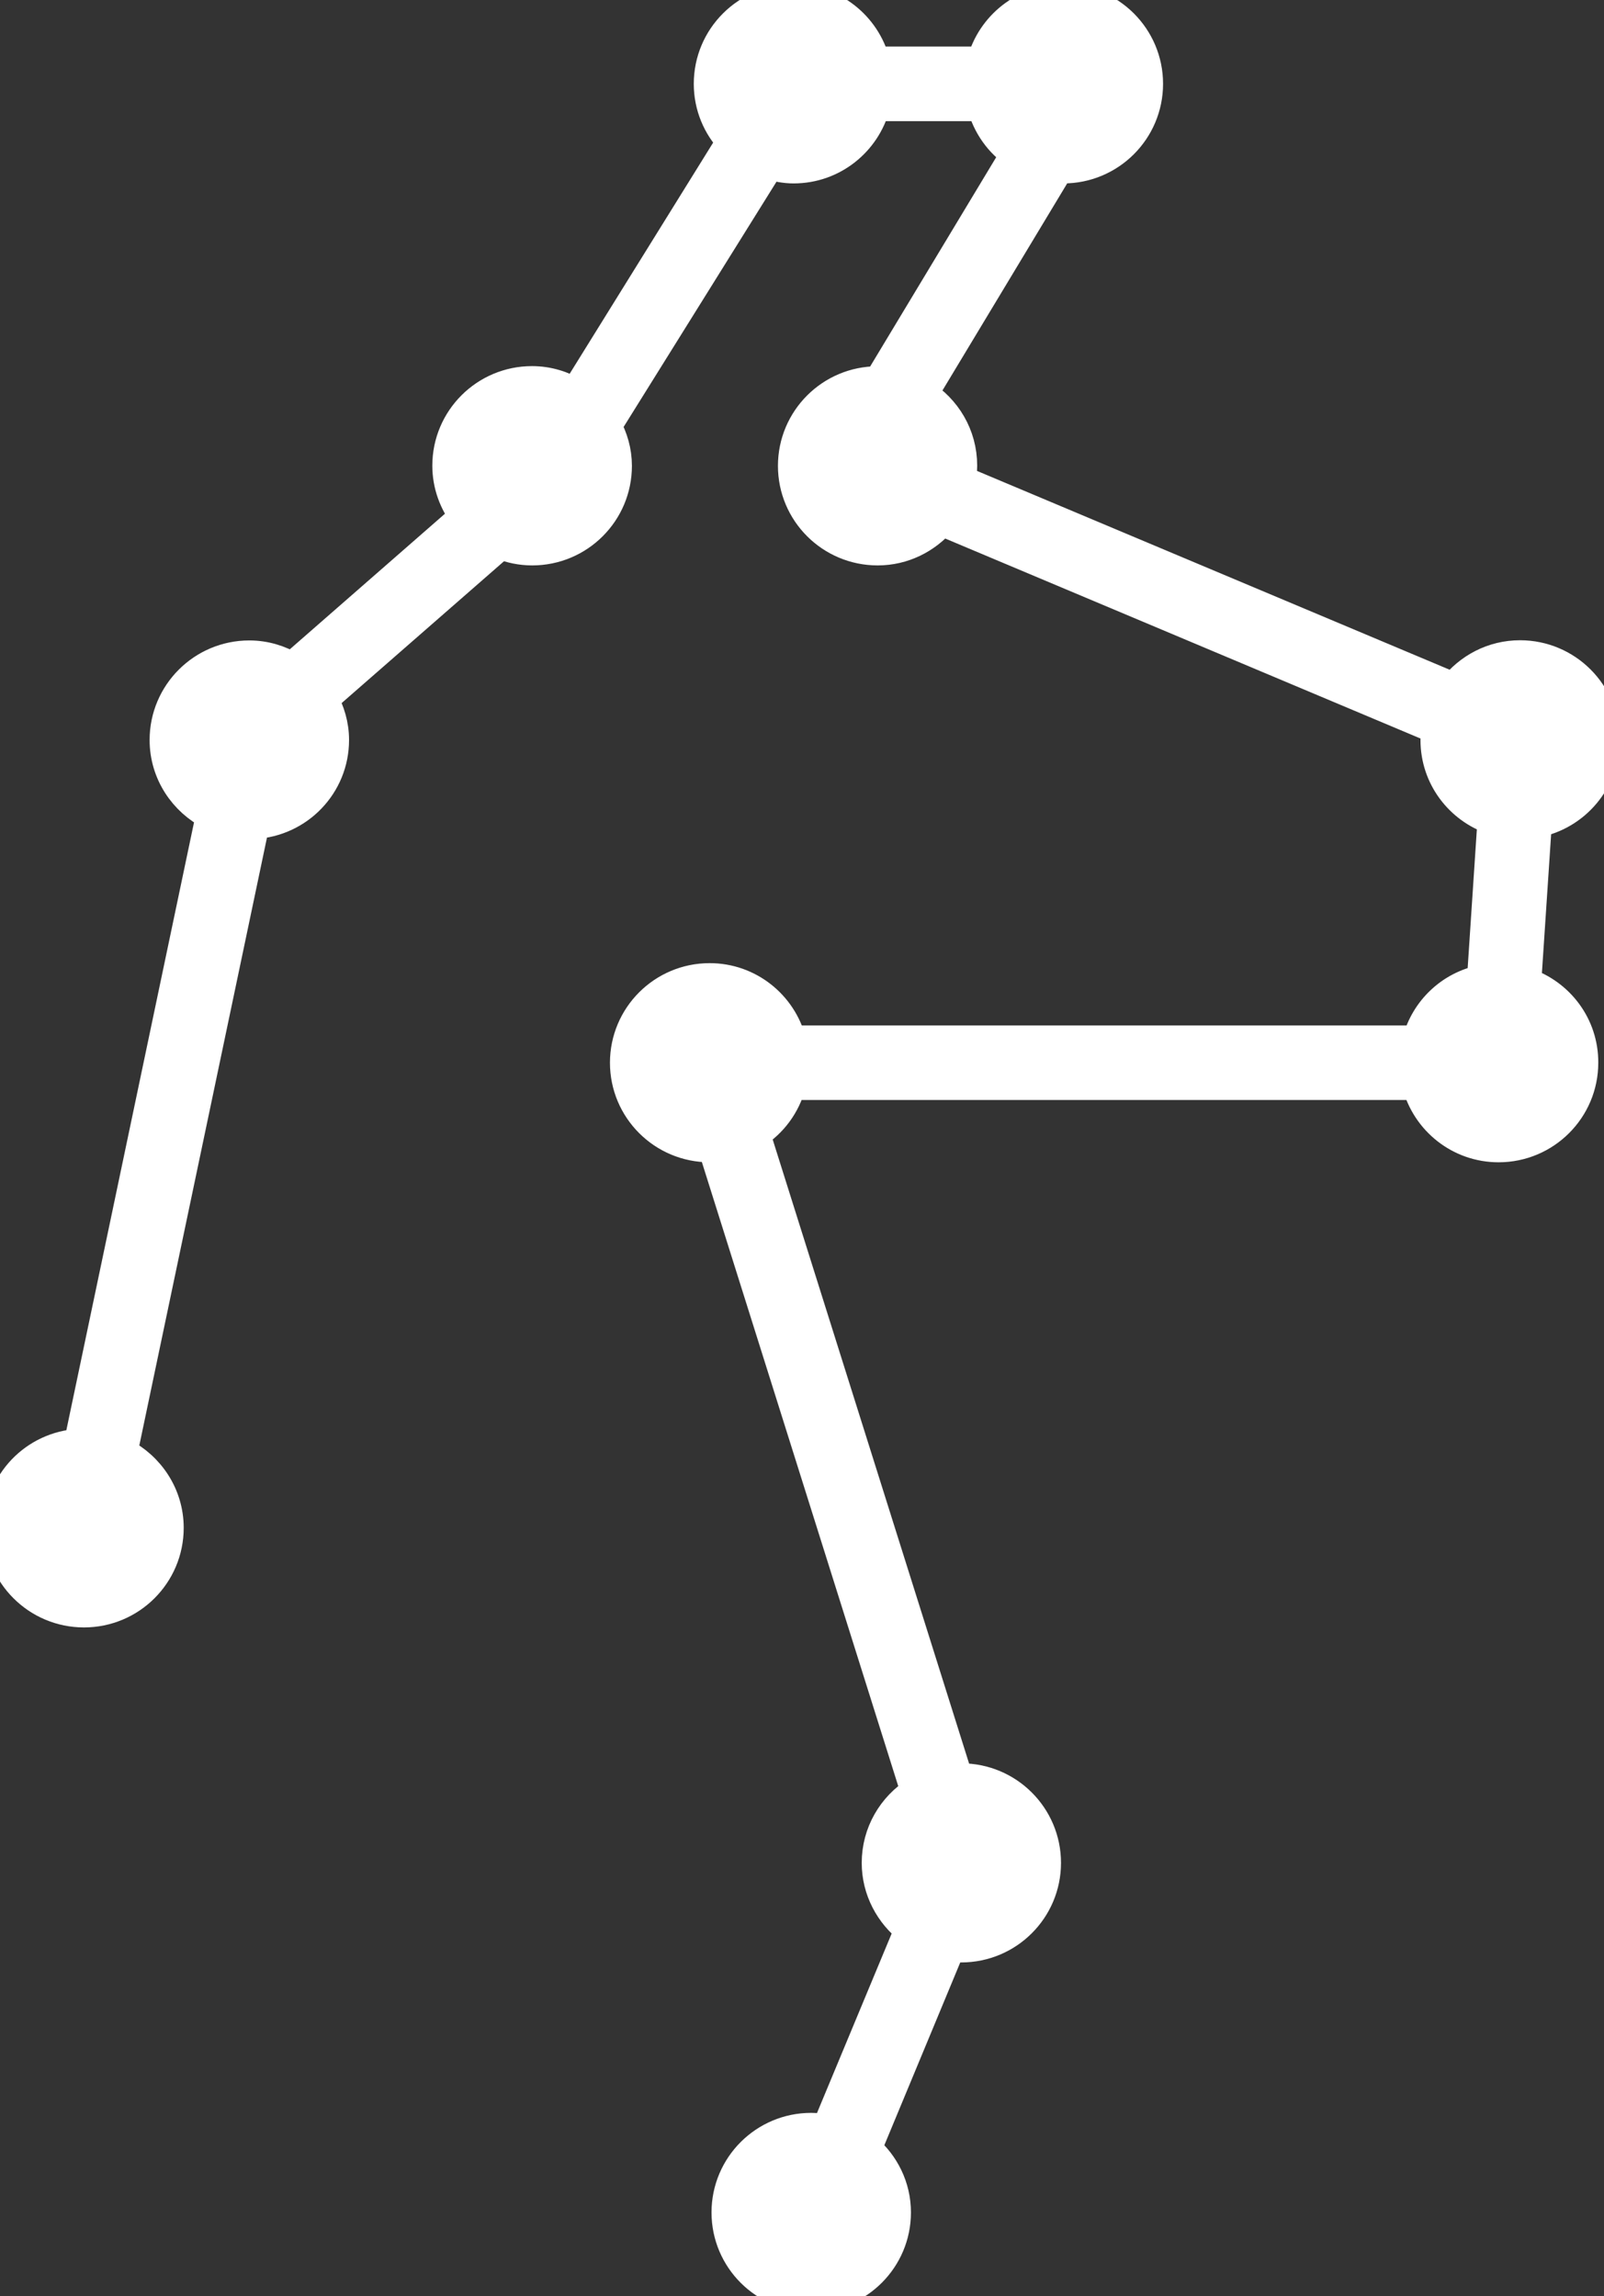
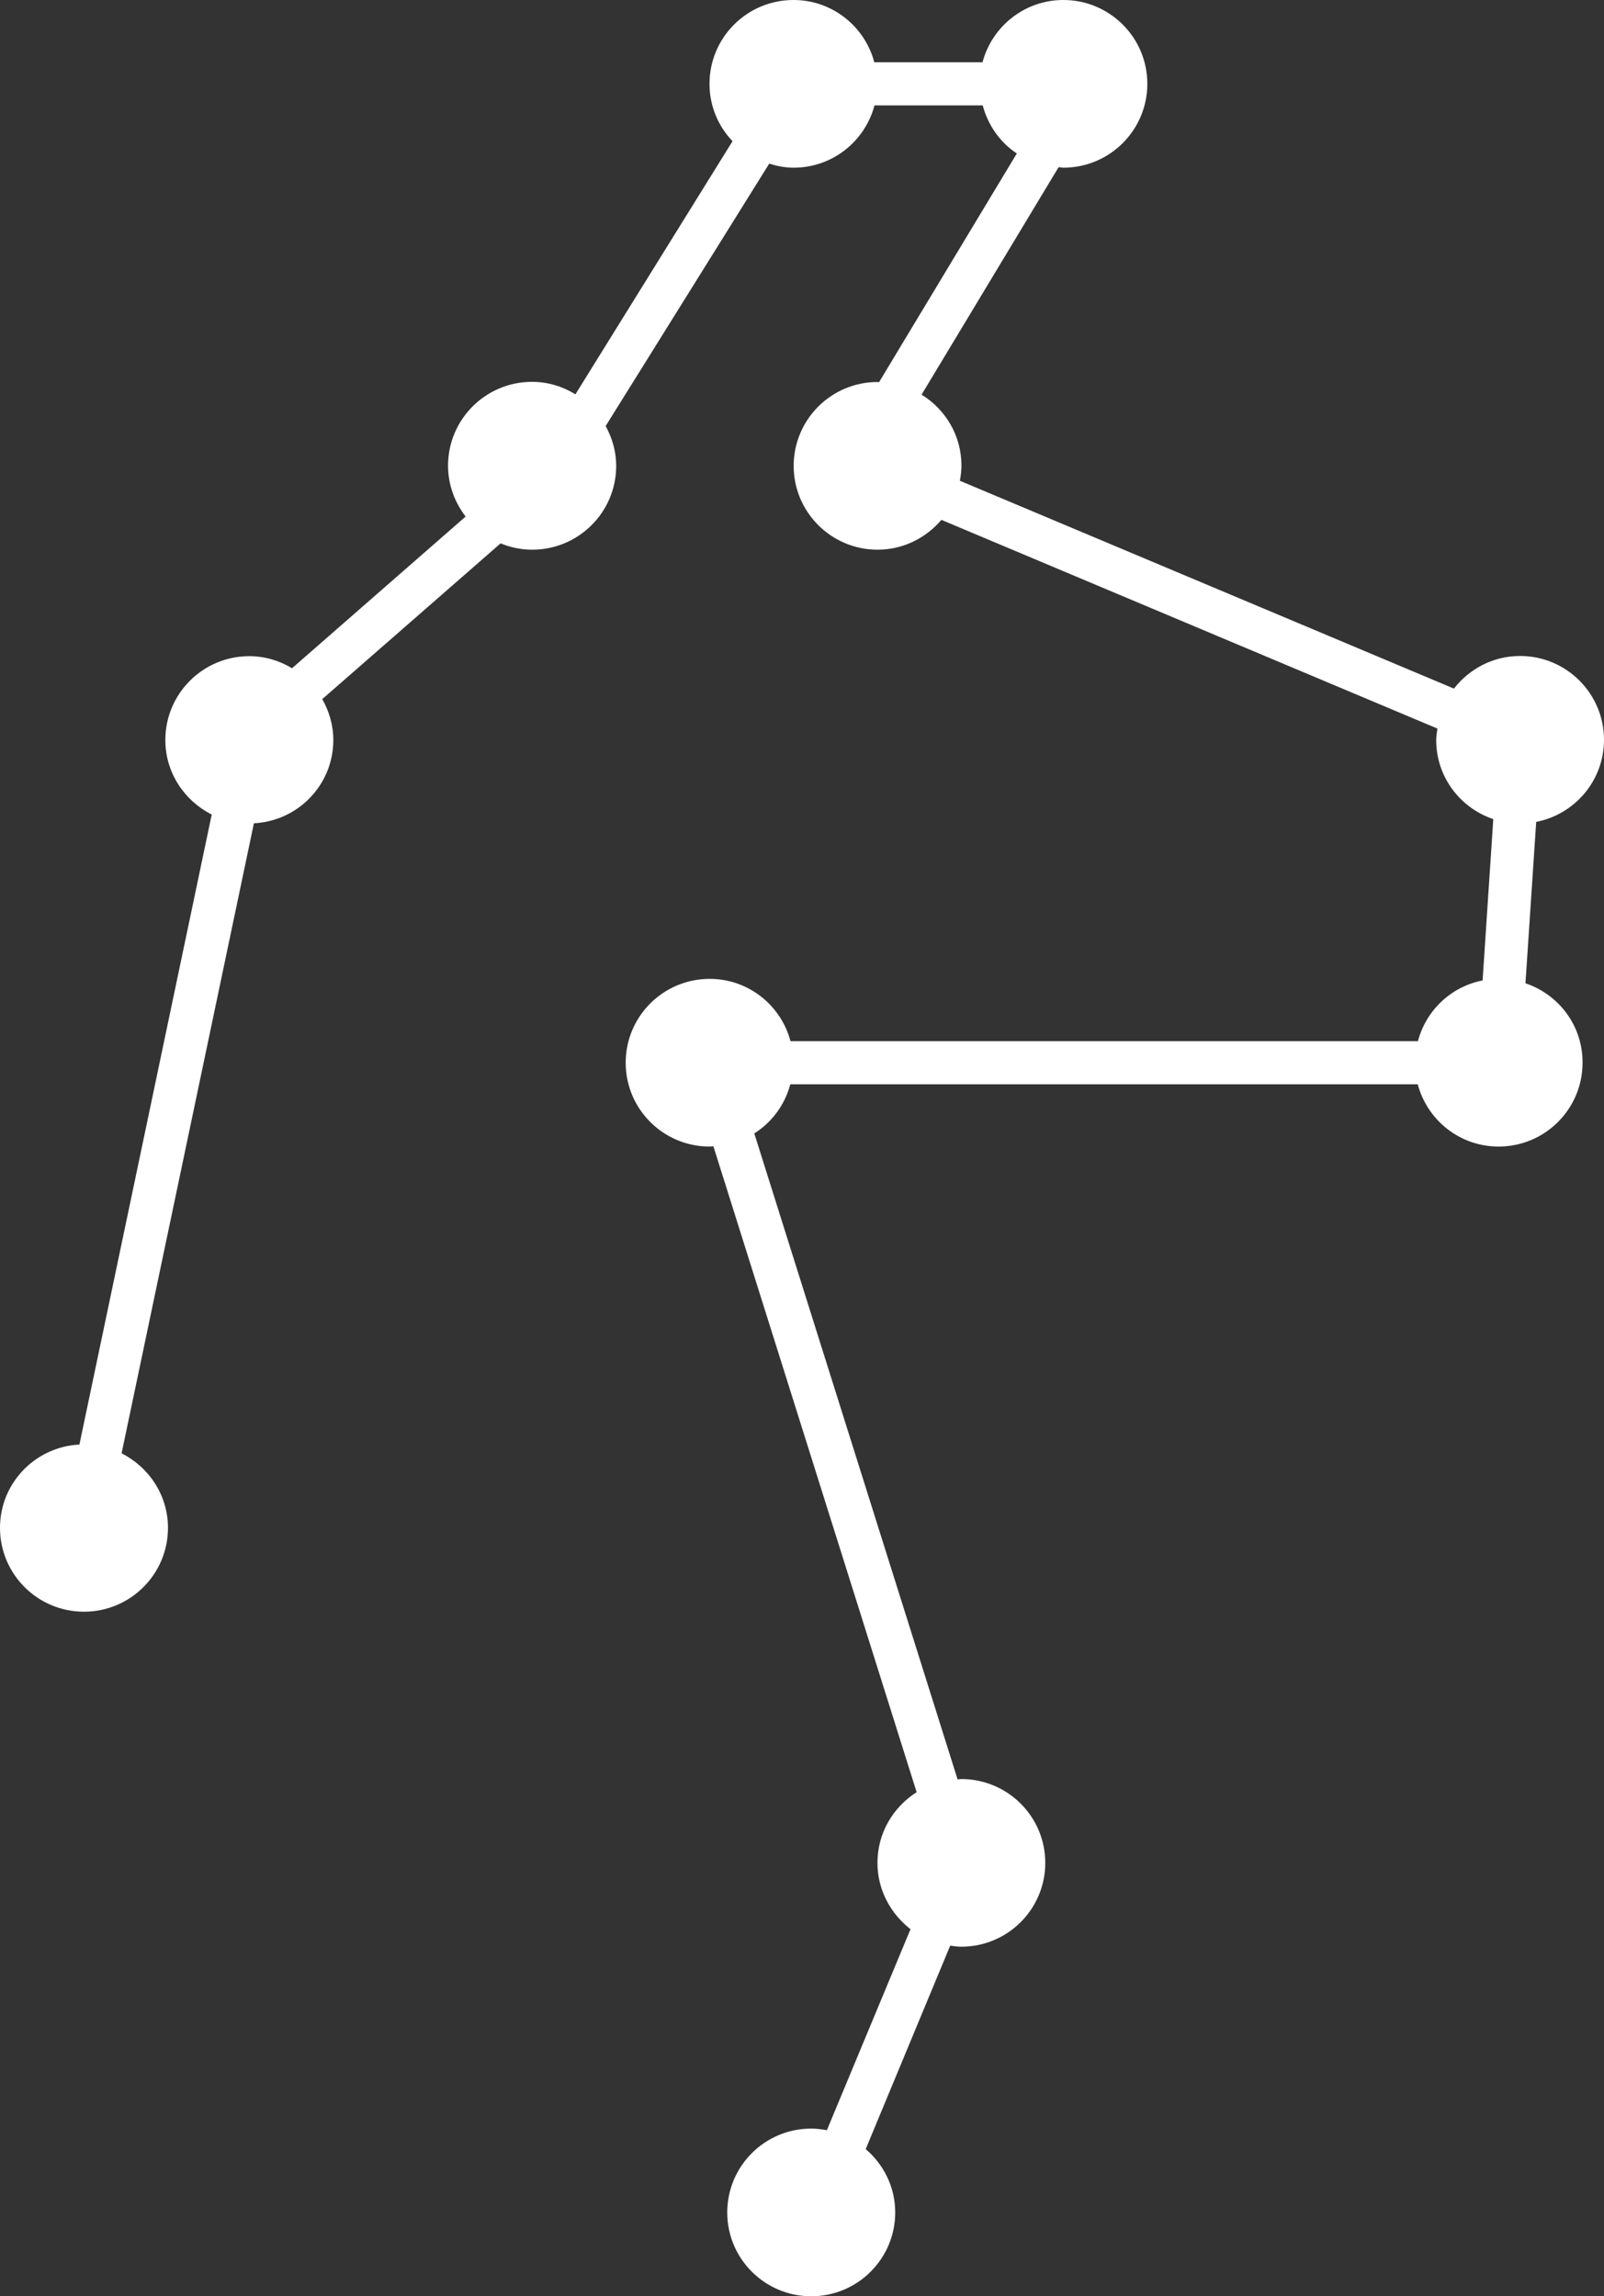
<svg xmlns="http://www.w3.org/2000/svg" width="51" height="73" viewBox="0 0 51 73" fill="none">
  <rect x="0" y="0" width="51" height="73" fill="#333333" stroke="none" />
  <path d="M48.503 31.259L48.844 26.129C50.073 25.889 51 24.813 51 23.519C51 22.047 49.804 20.854 48.33 20.854C47.469 20.854 46.715 21.267 46.229 21.891L30.52 15.284C30.547 15.127 30.57 14.966 30.57 14.804C30.57 13.845 30.061 13.014 29.302 12.546L33.659 5.314C33.676 5.316 33.693 5.318 33.709 5.321C33.743 5.326 33.776 5.331 33.81 5.331C35.285 5.331 36.48 4.137 36.48 2.665C36.48 1.193 35.285 0 33.81 0C32.575 0 31.542 0.842 31.24 1.979H27.799C27.497 0.842 26.464 0 25.229 0C23.754 0 22.559 1.193 22.559 2.665C22.559 3.373 22.838 4.015 23.291 4.489L18.296 12.535C17.894 12.289 17.425 12.139 16.916 12.139C15.441 12.139 14.246 13.332 14.246 14.804C14.246 15.412 14.458 15.97 14.805 16.421L9.285 21.244C8.888 21.005 8.425 20.86 7.927 20.86C6.453 20.86 5.257 22.053 5.257 23.525C5.257 24.562 5.86 25.454 6.732 25.895L2.525 45.923C1.117 45.996 0 47.15 0 48.572C0 50.044 1.196 51.237 2.67 51.237C4.145 51.237 5.341 50.044 5.341 48.572C5.341 47.535 4.737 46.643 3.866 46.202L8.073 26.173C9.48 26.101 10.598 24.947 10.598 23.525C10.598 23.051 10.464 22.61 10.246 22.226L15.916 17.274C16.229 17.402 16.564 17.475 16.922 17.475C18.397 17.475 19.592 16.282 19.592 14.81C19.592 14.347 19.464 13.923 19.257 13.544L24.458 5.202C24.704 5.28 24.961 5.331 25.235 5.331C26.469 5.331 27.503 4.489 27.805 3.351H31.246C31.413 3.981 31.799 4.528 32.33 4.879L27.95 12.15C27.941 12.15 27.934 12.149 27.927 12.147C27.92 12.146 27.913 12.144 27.905 12.144C26.43 12.144 25.235 13.338 25.235 14.81C25.235 16.282 26.43 17.475 27.905 17.475C28.721 17.475 29.441 17.101 29.933 16.527L45.704 23.162C45.7 23.188 45.697 23.214 45.693 23.239C45.679 23.335 45.665 23.429 45.665 23.53C45.665 24.701 46.43 25.688 47.48 26.04L47.14 31.169C46.134 31.365 45.341 32.123 45.084 33.099H25.134C24.832 31.961 23.799 31.119 22.564 31.119C21.089 31.119 19.894 32.312 19.894 33.785C19.894 35.257 21.089 36.45 22.564 36.45C22.584 36.45 22.603 36.447 22.623 36.444C22.642 36.441 22.662 36.439 22.682 36.439L29.145 56.975C28.397 57.449 27.899 58.274 27.899 59.222C27.899 60.081 28.318 60.839 28.95 61.33L26.291 67.72C26.128 67.692 25.961 67.669 25.793 67.669C24.318 67.669 23.123 68.863 23.123 70.335C23.123 71.807 24.318 73 25.793 73C27.268 73 28.464 71.807 28.464 70.335C28.464 69.526 28.095 68.807 27.525 68.322L30.212 61.854C30.33 61.87 30.447 61.887 30.564 61.887C32.039 61.887 33.235 60.694 33.235 59.222C33.235 57.75 32.039 56.557 30.564 56.557C30.545 56.557 30.525 56.559 30.506 56.562C30.486 56.565 30.466 56.568 30.447 56.568L23.983 36.032C24.542 35.68 24.955 35.123 25.128 34.47H45.078C45.38 35.608 46.413 36.45 47.648 36.45C49.123 36.45 50.318 35.257 50.318 33.785C50.324 32.602 49.559 31.616 48.503 31.259Z" fill="white" />
-   <path d="M48.503 31.259L48.844 26.129C50.073 25.889 51 24.813 51 23.519C51 22.047 49.804 20.854 48.33 20.854C47.469 20.854 46.715 21.267 46.229 21.891L30.52 15.284C30.547 15.127 30.57 14.966 30.57 14.804C30.57 13.845 30.061 13.014 29.302 12.546L33.659 5.314C33.676 5.316 33.693 5.318 33.709 5.321C33.743 5.326 33.776 5.331 33.81 5.331C35.285 5.331 36.48 4.137 36.48 2.665C36.48 1.193 35.285 0 33.81 0C32.575 0 31.542 0.842 31.24 1.979H27.799C27.497 0.842 26.464 0 25.229 0C23.754 0 22.559 1.193 22.559 2.665C22.559 3.373 22.838 4.015 23.291 4.489L18.296 12.535C17.894 12.289 17.425 12.139 16.916 12.139C15.441 12.139 14.246 13.332 14.246 14.804C14.246 15.412 14.458 15.97 14.805 16.421L9.285 21.244C8.888 21.005 8.425 20.86 7.927 20.86C6.453 20.86 5.257 22.053 5.257 23.525C5.257 24.562 5.86 25.454 6.732 25.895L2.525 45.923C1.117 45.996 0 47.15 0 48.572C0 50.044 1.196 51.237 2.67 51.237C4.145 51.237 5.341 50.044 5.341 48.572C5.341 47.535 4.737 46.643 3.866 46.202L8.073 26.173C9.48 26.101 10.598 24.947 10.598 23.525C10.598 23.051 10.464 22.61 10.246 22.226L15.916 17.274C16.229 17.402 16.564 17.475 16.922 17.475C18.397 17.475 19.592 16.282 19.592 14.81C19.592 14.347 19.464 13.923 19.257 13.544L24.458 5.202C24.704 5.28 24.961 5.331 25.235 5.331C26.469 5.331 27.503 4.489 27.805 3.351H31.246C31.413 3.981 31.799 4.528 32.33 4.879L27.95 12.15C27.941 12.15 27.934 12.149 27.927 12.147C27.92 12.146 27.913 12.144 27.905 12.144C26.43 12.144 25.235 13.338 25.235 14.81C25.235 16.282 26.43 17.475 27.905 17.475C28.721 17.475 29.441 17.101 29.933 16.527L45.704 23.162C45.7 23.188 45.697 23.214 45.693 23.239C45.679 23.335 45.665 23.429 45.665 23.53C45.665 24.701 46.43 25.688 47.48 26.04L47.14 31.169C46.134 31.365 45.341 32.123 45.084 33.099H25.134C24.832 31.961 23.799 31.119 22.564 31.119C21.089 31.119 19.894 32.312 19.894 33.785C19.894 35.257 21.089 36.45 22.564 36.45C22.584 36.45 22.603 36.447 22.623 36.444C22.642 36.441 22.662 36.439 22.682 36.439L29.145 56.975C28.397 57.449 27.899 58.274 27.899 59.222C27.899 60.081 28.318 60.839 28.95 61.33L26.291 67.72C26.128 67.692 25.961 67.669 25.793 67.669C24.318 67.669 23.123 68.863 23.123 70.335C23.123 71.807 24.318 73 25.793 73C27.268 73 28.464 71.807 28.464 70.335C28.464 69.526 28.095 68.807 27.525 68.322L30.212 61.854C30.33 61.87 30.447 61.887 30.564 61.887C32.039 61.887 33.235 60.694 33.235 59.222C33.235 57.75 32.039 56.557 30.564 56.557C30.545 56.557 30.525 56.559 30.506 56.562C30.486 56.565 30.466 56.568 30.447 56.568L23.983 36.032C24.542 35.68 24.955 35.123 25.128 34.47H45.078C45.38 35.608 46.413 36.45 47.648 36.45C49.123 36.45 50.318 35.257 50.318 33.785C50.324 32.602 49.559 31.616 48.503 31.259Z" stroke="white" />
</svg>